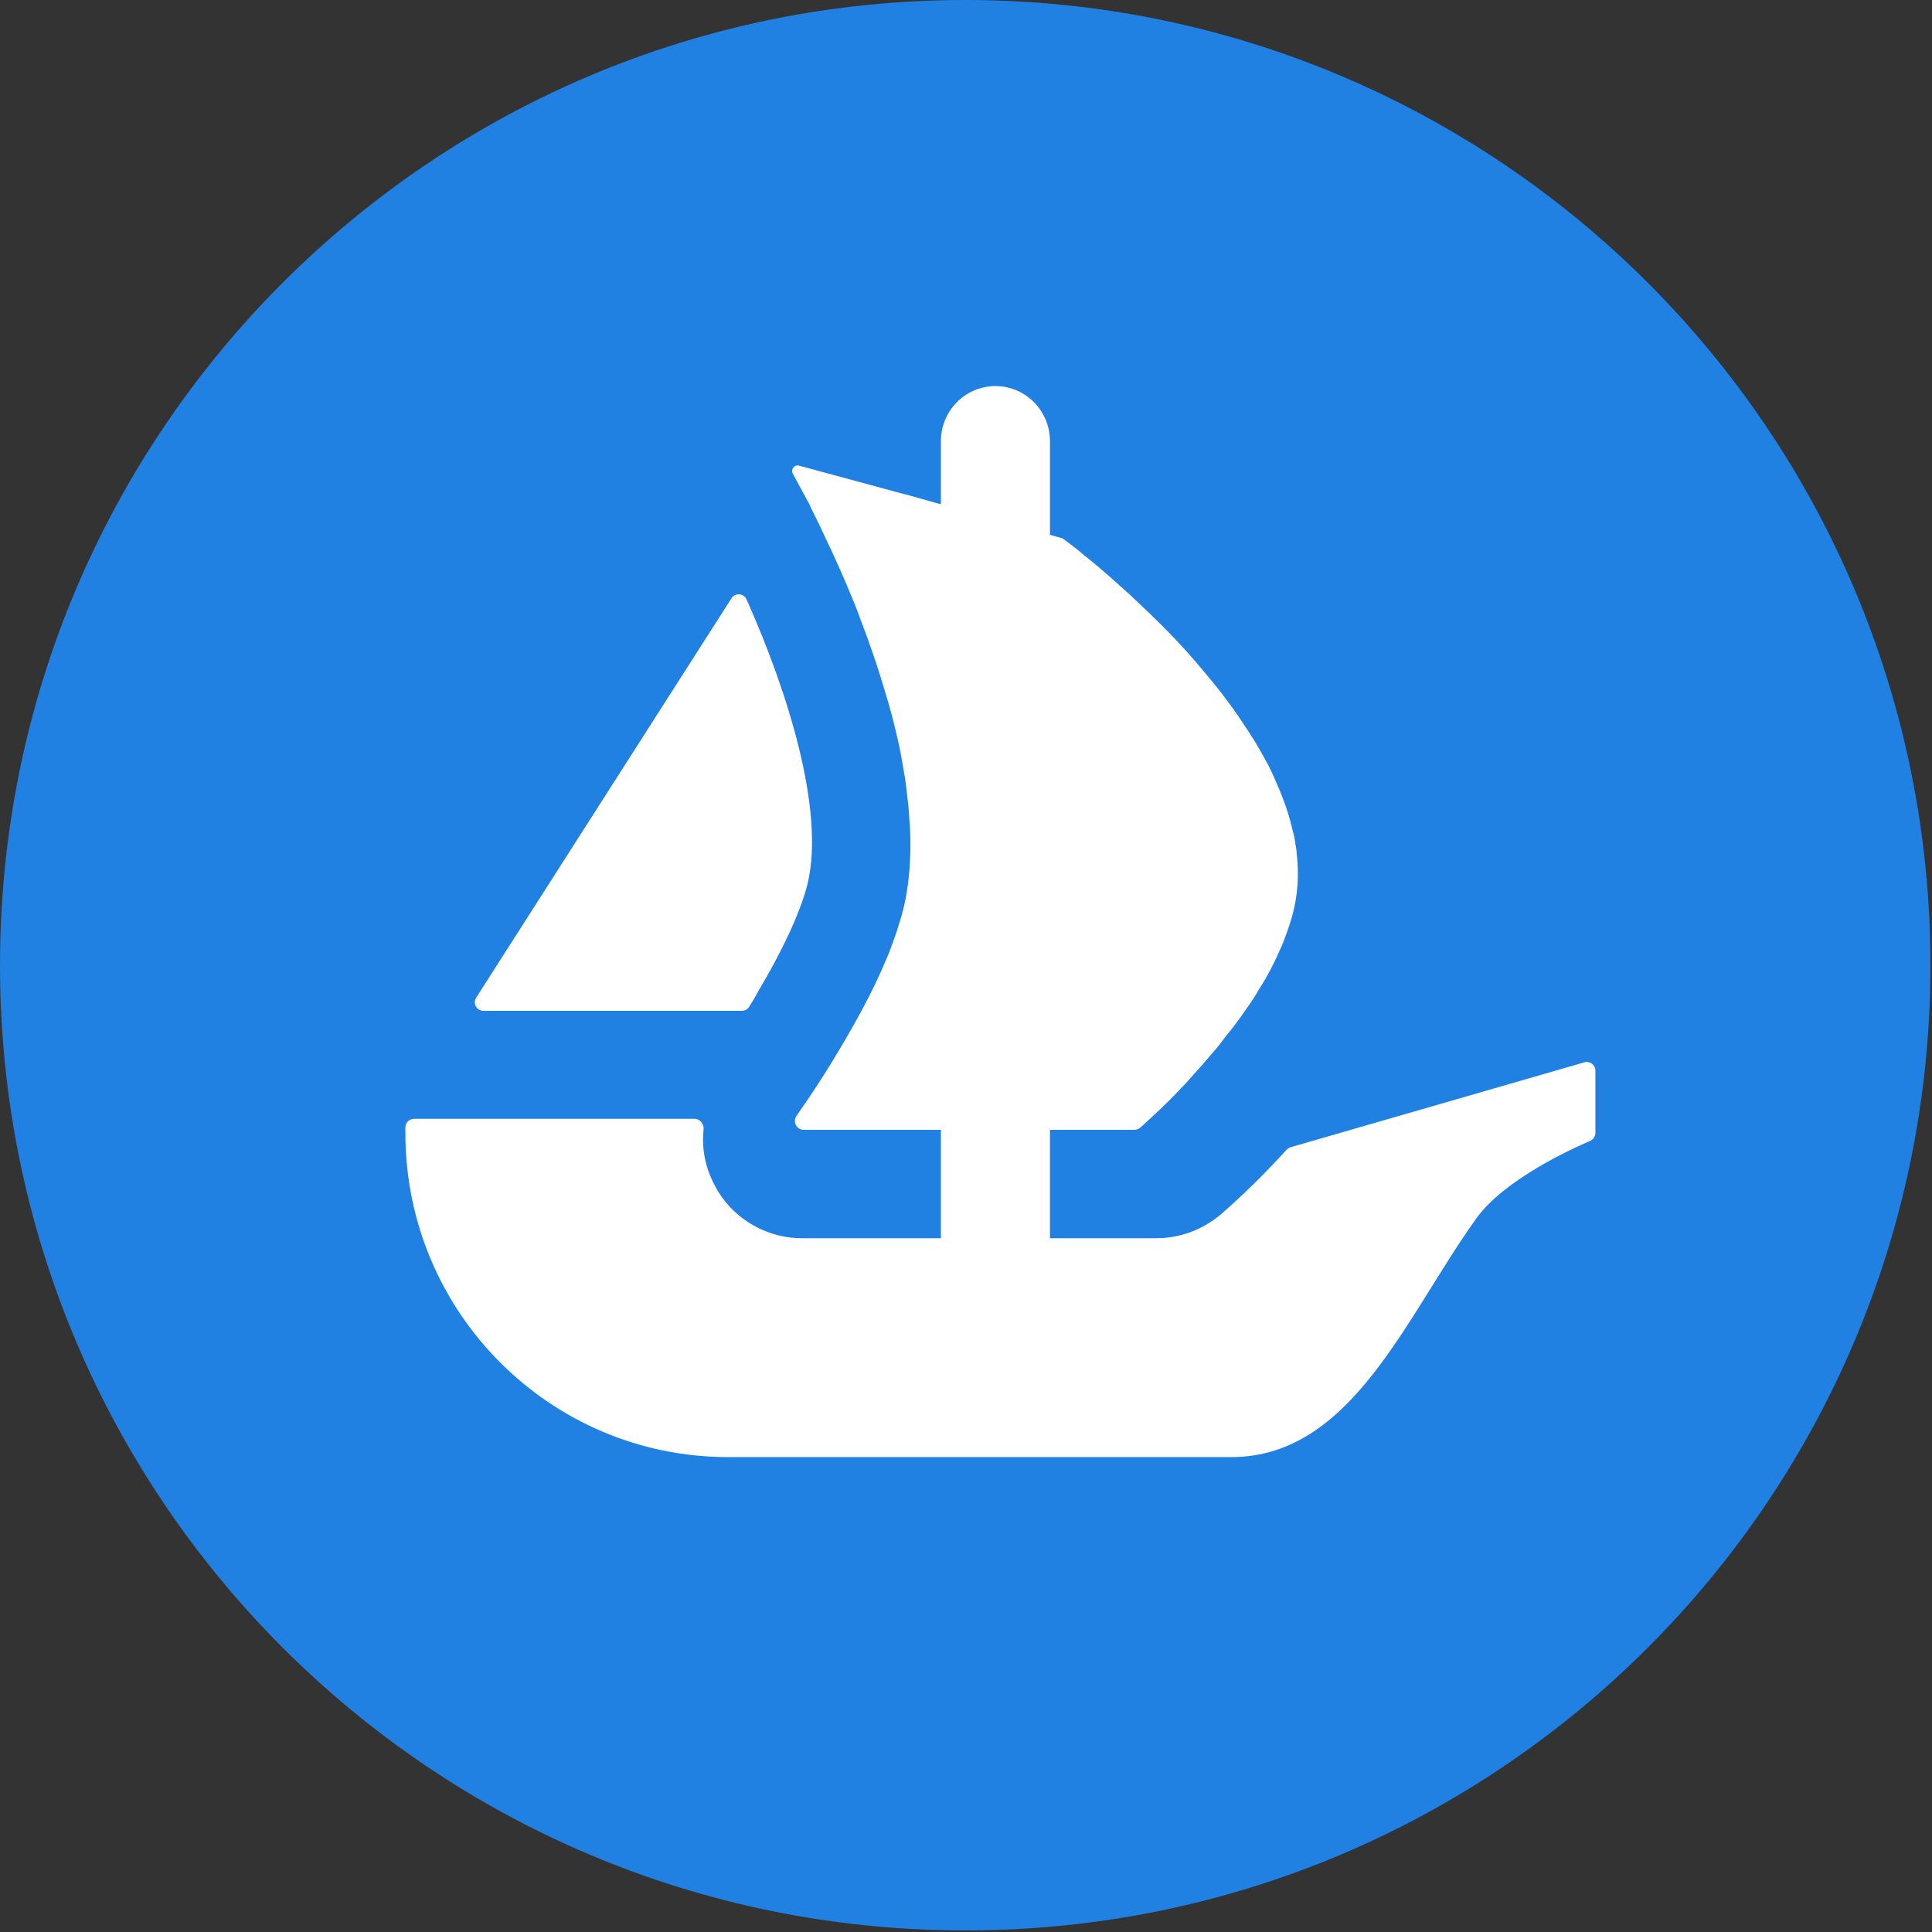
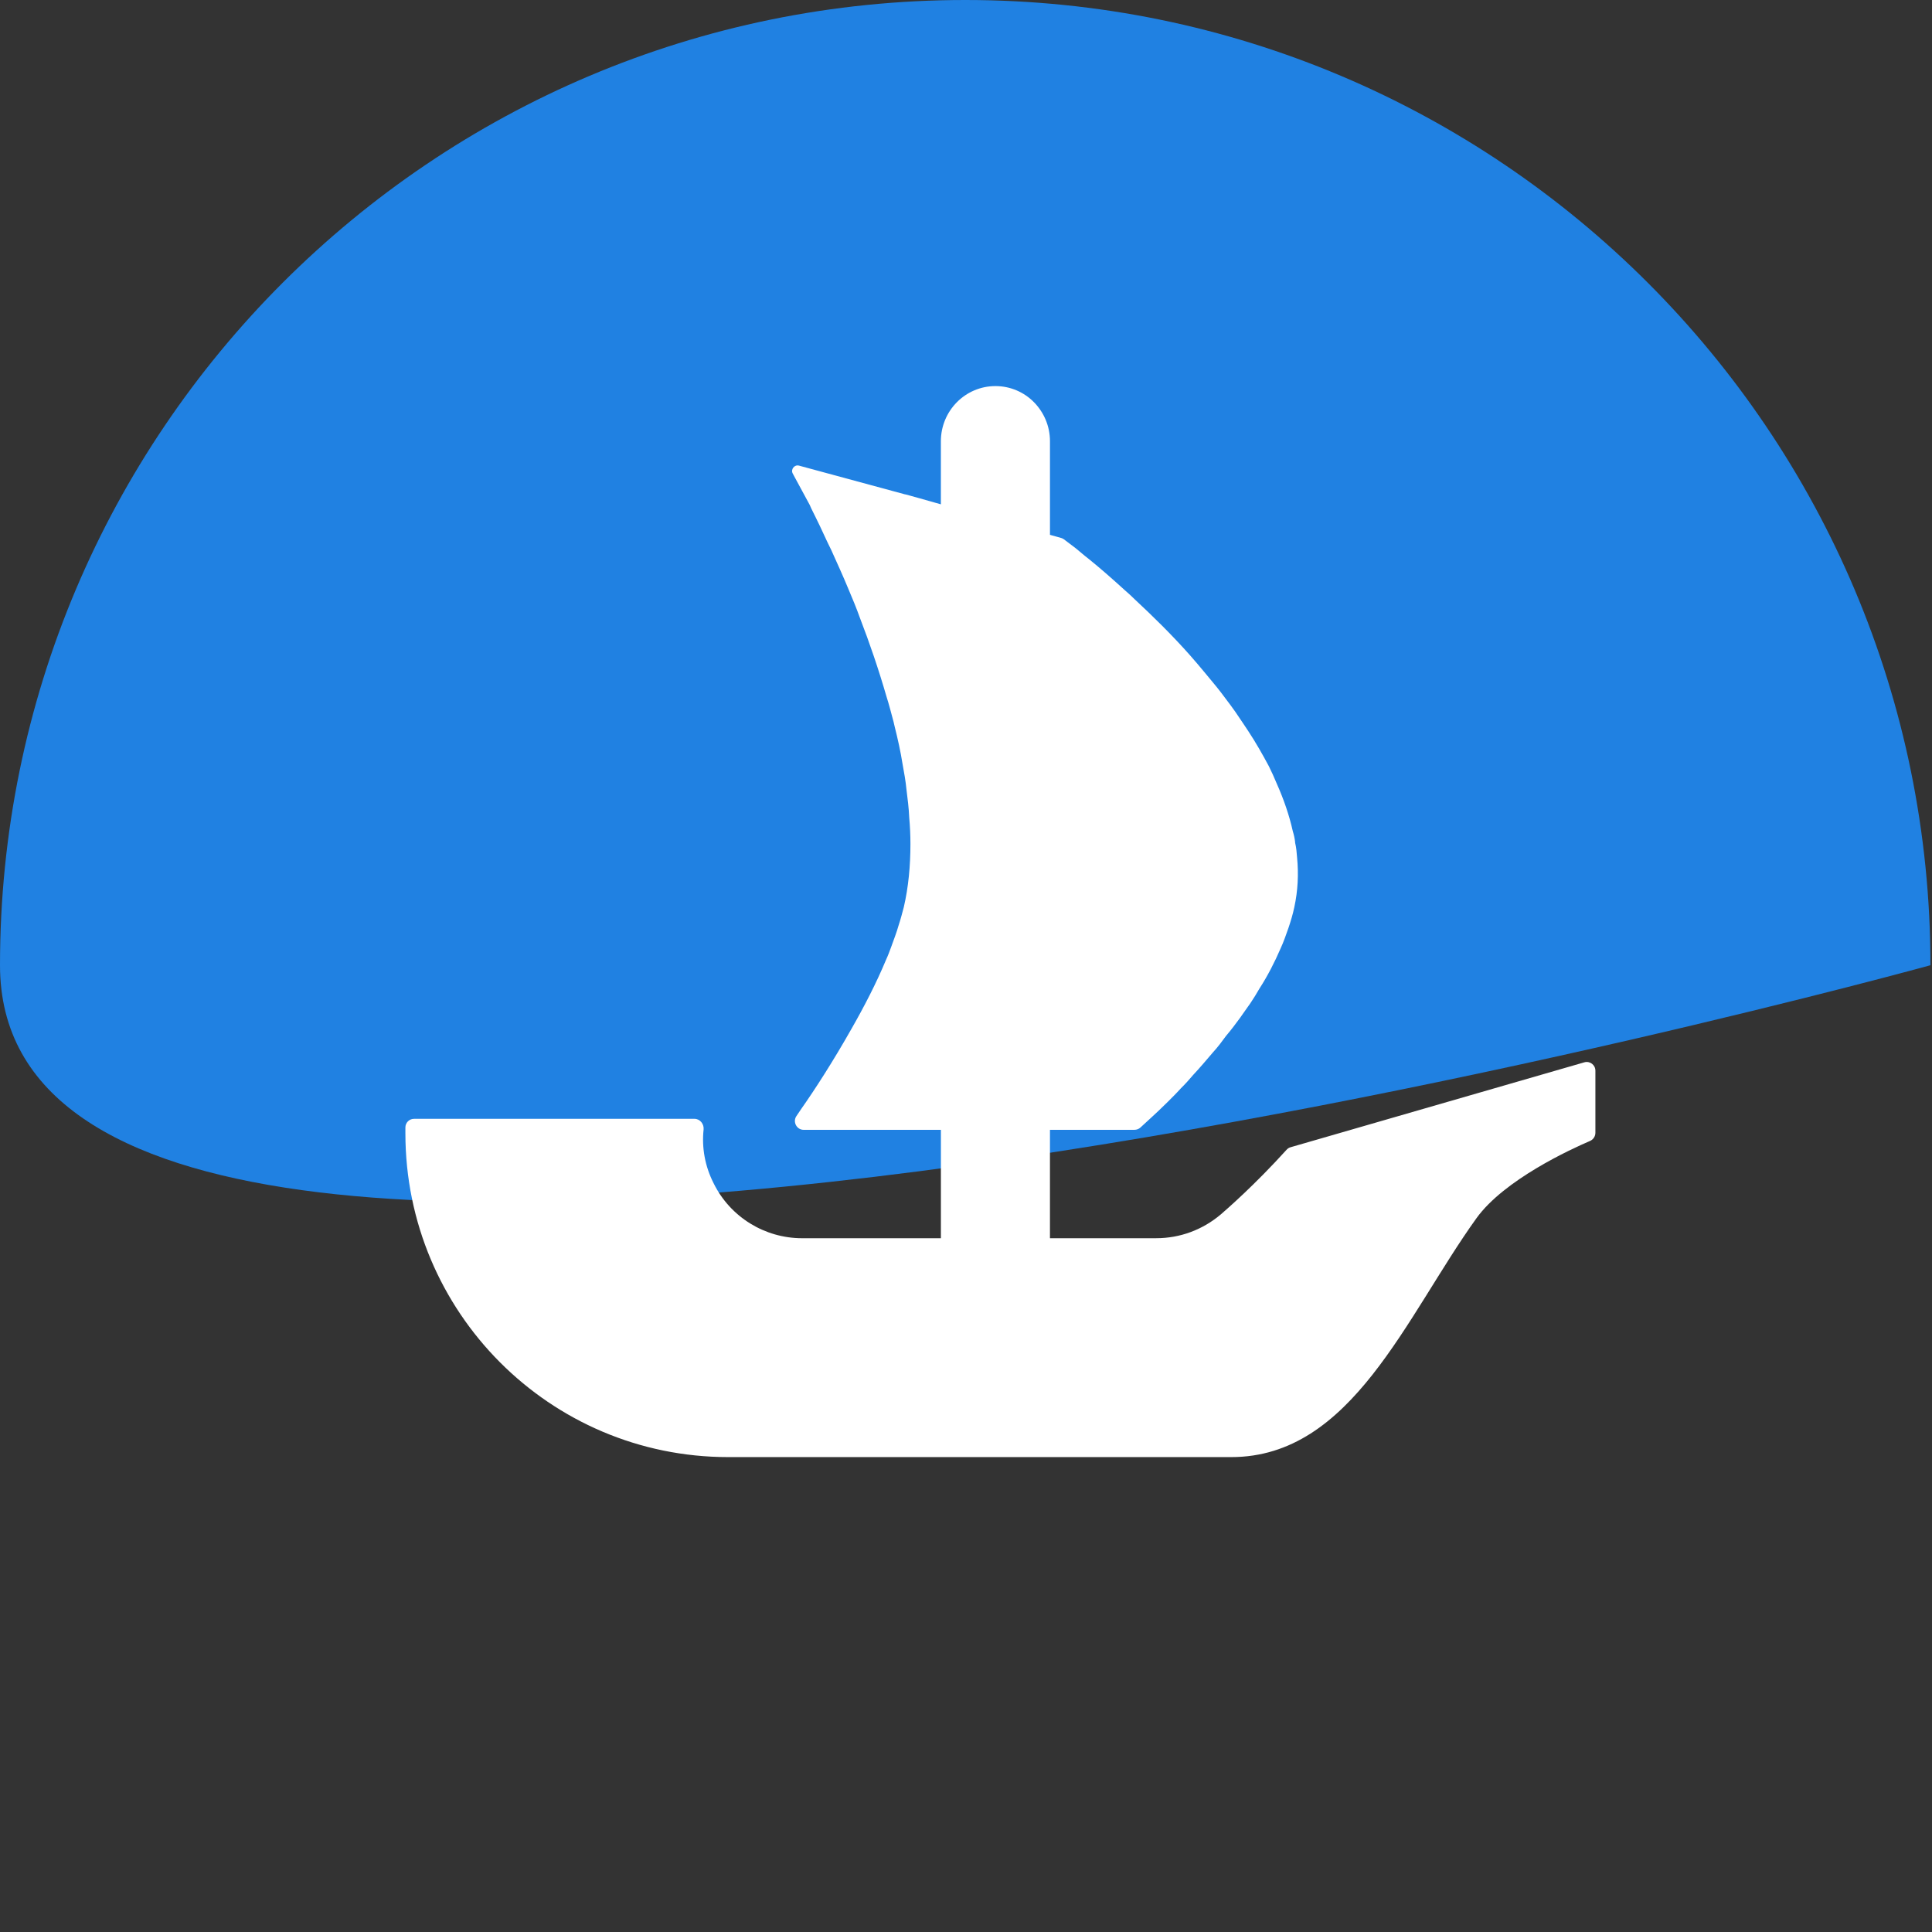
<svg xmlns="http://www.w3.org/2000/svg" width="63.251mm" height="63.251mm" viewBox="0 0 63.251 63.251">
  <rect x="0" y="0" width="63.251" height="63.251" fill="#333333" stroke="none" />
  <g fill="none" transform="scale(.632)">
-     <path fill="#2081e2" d="M100 50c0 27.613-22.387 50-50 50S0 77.613 0 50 22.387 0 50 0c27.619 0 50 22.387 50 50z" />
-     <path fill="#fff" d="m24.668 51.68.216-.339 13.007-20.348c.19-.298.637-.267.781.057 2.173 4.87 4.048 10.927 3.17 14.697-.375 1.551-1.402 3.652-2.558 5.594-.149.283-.313.56-.488.827-.082.123-.221.195-.37.195H25.048c-.36 0-.57-.39-.38-.683z" />
+     <path fill="#2081e2" d="M100 50S0 77.613 0 50 22.387 0 50 0c27.619 0 50 22.387 50 50z" />
    <path fill="#fff" d="M82.644 55.461v3.221c0 .185-.113.349-.277.421-1.007.431-4.454 2.014-5.887 4.007-3.658 5.091-6.452 12.37-12.699 12.37H37.721C28.485 75.48 21 67.97 21 58.702v-.298c0-.247.2-.447.447-.447h14.528c.288 0 .498.267.473.55-.103.945.072 1.911.519 2.789.863 1.752 2.651 2.846 4.582 2.846H48.74v-5.615h-7.11c-.365 0-.58-.421-.37-.719.077-.118.164-.241.257-.38.673-.956 1.634-2.44 2.589-4.13.652-1.14 1.284-2.358 1.793-3.58.103-.221.185-.447.267-.668.139-.39.283-.755.385-1.12.103-.308.185-.632.267-.935.241-1.038.344-2.137.344-3.277 0-.447-.021-.914-.062-1.361-.021-.488-.082-.976-.144-1.464-.041-.431-.118-.858-.2-1.305-.103-.652-.247-1.3-.411-1.952l-.057-.246c-.123-.447-.226-.873-.37-1.32-.406-1.403-.873-2.769-1.367-4.048-.18-.509-.385-.997-.591-1.485-.303-.735-.611-1.402-.894-2.034-.144-.288-.267-.55-.39-.817-.139-.303-.282-.606-.426-.894-.103-.221-.221-.426-.303-.632l-.878-1.623c-.123-.221.082-.483.324-.416l5.497 1.49h.015c.01 0 .015.005.021.005l.724.2.796.226.293.082v-3.267C48.74 21.279 50.004 20 51.565 20c.781 0 1.49.319 1.998.837.508.519.827 1.228.827 2.019v4.849l.586.164c.046.015.092.036.134.067.144.108.349.267.611.462.205.164.426.365.694.57.529.426 1.161.976 1.855 1.608.185.159.365.324.529.488.894.832 1.896 1.808 2.851 2.887.267.303.529.611.796.935.267.329.55.652.796.976.324.431.673.878.976 1.346.144.221.308.447.447.668.39.591.735 1.202 1.063 1.813.139.282.282.591.406.894.365.817.652 1.649.837 2.481.057.18.098.375.118.55v.041c.062.246.082.508.103.776.082.853.041 1.706-.144 2.563-.077.365-.18.709-.303 1.074-.123.349-.247.714-.406 1.058-.308.714-.673 1.428-1.105 2.096-.139.247-.303.509-.468.755-.18.262-.365.508-.529.75-.226.308-.467.632-.714.919-.221.303-.447.606-.694.873-.344.406-.673.791-1.017 1.161-.205.241-.426.488-.652.709-.221.246-.447.467-.652.673-.344.344-.632.611-.873.832l-.565.519c-.082.072-.19.113-.303.113h-4.377v5.615h5.507c1.233 0 2.404-.437 3.349-1.238.324-.282 1.736-1.505 3.406-3.349.057-.062.129-.108.211-.128l15.211-4.397c.283-.082.57.134.57.431z" />
  </g>
</svg>